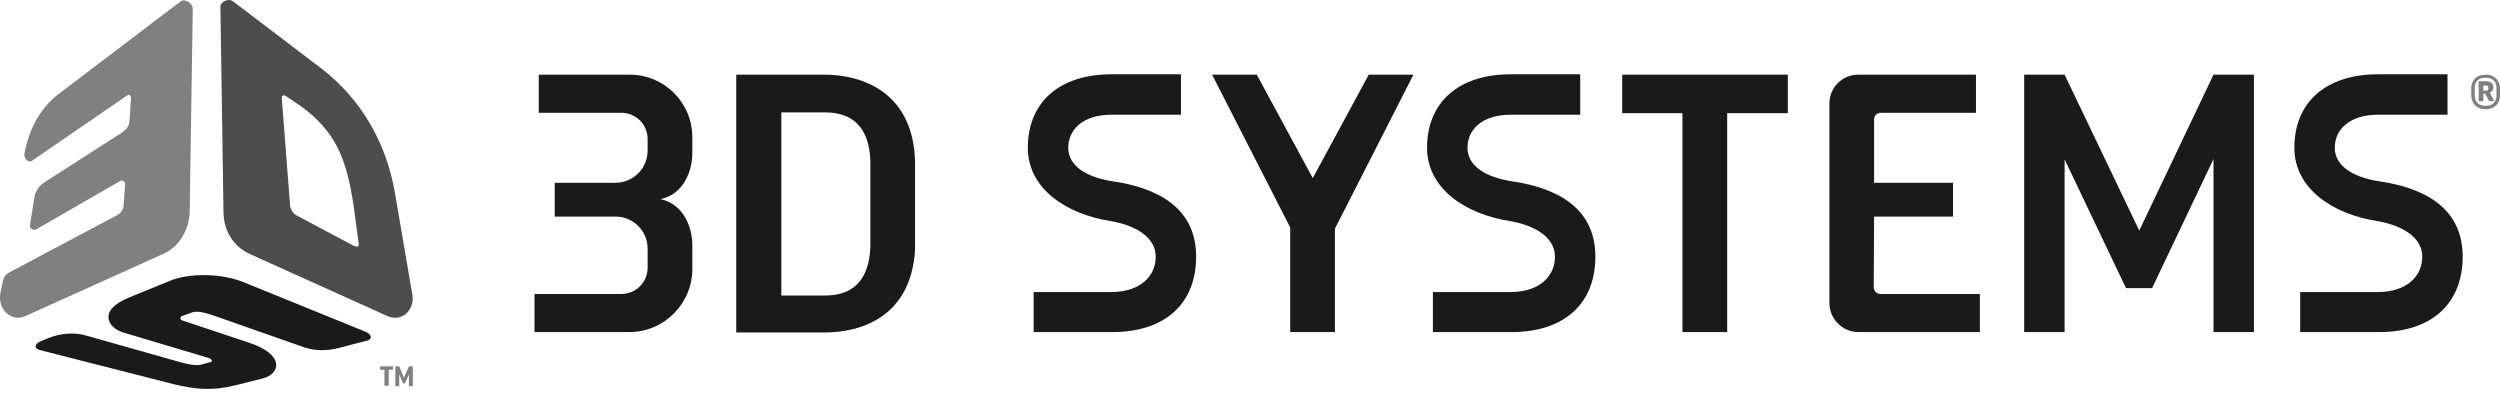
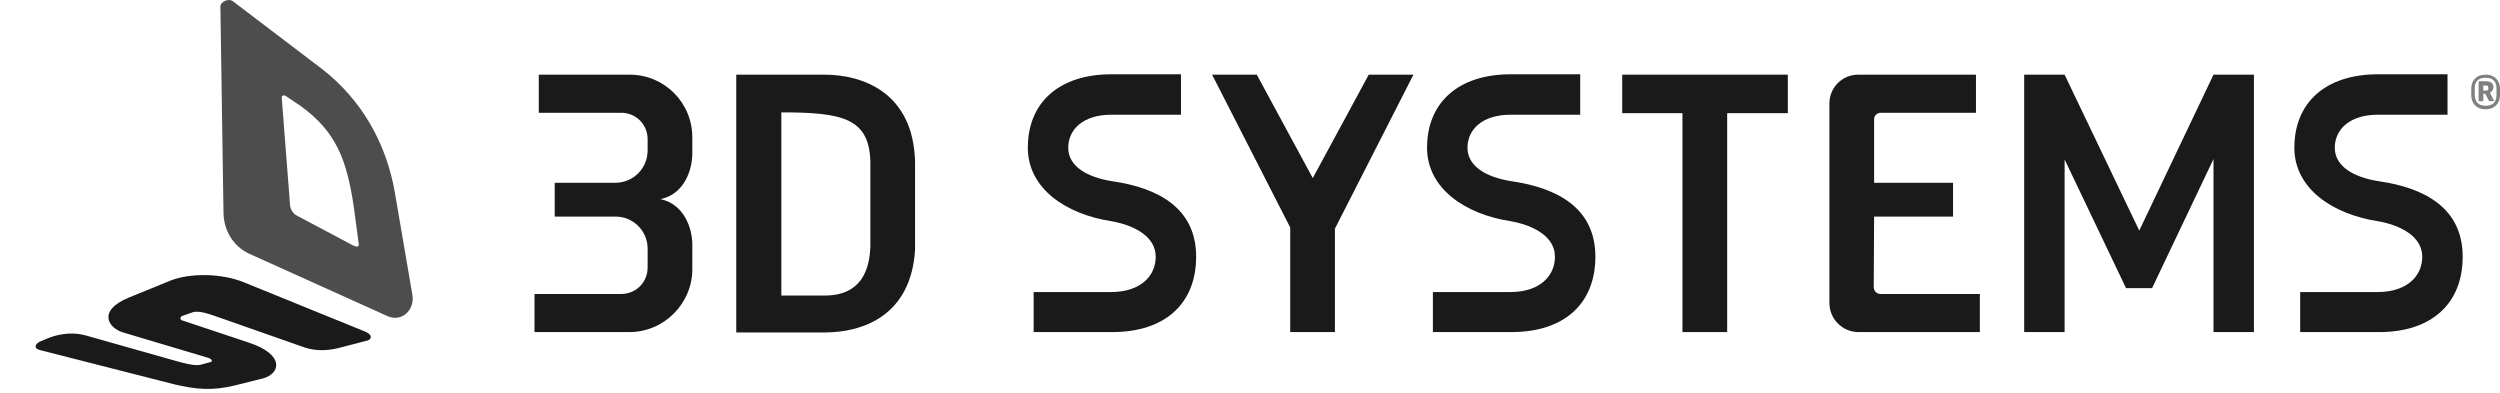
<svg xmlns="http://www.w3.org/2000/svg" width="140" height="22" viewBox="0 0 140 22" fill="none">
-   <path d="M22.008 20.513V20.709H21.768V21.602H21.529V20.709H21.289V20.513H22.008ZM23.118 20.513V21.623H22.9V20.97L22.682 21.471H22.573L22.356 20.97V21.623H22.138V20.513H22.356L22.617 21.144L22.9 20.513H23.118Z" fill="#808080" />
  <path d="M140 5.313C140 5.749 139.739 6.119 139.194 6.119C138.65 6.119 138.389 5.749 138.389 5.313V4.965C138.389 4.53 138.65 4.181 139.194 4.181C139.739 4.181 140 4.551 140 4.965V5.313ZM138.585 5.313C138.585 5.684 138.781 5.923 139.194 5.923C139.608 5.923 139.804 5.705 139.804 5.313V4.943C139.804 4.573 139.608 4.355 139.194 4.355C138.781 4.355 138.585 4.573 138.585 4.943V5.313ZM139.173 5.248H139.064V5.662H138.803V4.551H139.216C139.499 4.551 139.63 4.682 139.63 4.878C139.63 5.009 139.564 5.139 139.434 5.183L139.673 5.662H139.39L139.173 5.248ZM139.064 5.074H139.216C139.347 5.074 139.347 5.009 139.347 4.922C139.347 4.834 139.325 4.791 139.216 4.791H139.064V5.074Z" fill="#808080" />
  <path d="M79.153 4.181H76.65L73.515 9.973L70.38 4.181H67.877L72.252 12.739V18.597H74.756V12.783H74.778V12.761L79.153 4.181Z" fill="#1A1A1A" />
-   <path d="M46.172 16.55H43.755V6.293H46.172C47.195 6.293 48.675 6.62 48.741 9.059V13.762C48.675 16.223 47.195 16.55 46.172 16.55ZM46.172 4.181H41.23V5.248V6.315V16.571V18.618H43.755H46.172C48.371 18.618 51.027 17.638 51.244 13.98V9.081C51.157 5.161 48.284 4.181 46.172 4.181Z" fill="#1A1A1A" />
+   <path d="M46.172 16.55H43.755V6.293C47.195 6.293 48.675 6.62 48.741 9.059V13.762C48.675 16.223 47.195 16.55 46.172 16.55ZM46.172 4.181H41.23V5.248V6.315V16.571V18.618H43.755H46.172C48.371 18.618 51.027 17.638 51.244 13.98V9.081C51.157 5.161 48.284 4.181 46.172 4.181Z" fill="#1A1A1A" />
  <path d="M90.844 4.181V6.337H94.218V18.597H96.722V6.337H100.118V4.181H90.844Z" fill="#1A1A1A" />
  <path d="M123.956 4.181L119.798 12.913L115.618 4.181H113.354V18.597H115.618V8.928L119.057 16.136H120.516L123.956 8.906V18.597H126.22V4.181H123.956Z" fill="#1A1A1A" />
  <path d="M16.239 11.433L15.781 5.51C15.76 5.335 15.89 5.292 16.043 5.401L16.848 5.945C18.829 7.382 19.417 8.95 19.809 11.563L20.092 13.675C20.114 13.85 19.918 13.828 19.765 13.741L16.609 12.064C16.391 11.955 16.239 11.672 16.239 11.433ZM18.024 3.855L13.038 0.066C12.799 -0.108 12.342 0.088 12.342 0.371L12.516 11.934C12.538 12.913 13.06 13.784 13.931 14.198L21.703 17.704C22.486 18.052 23.227 17.377 23.096 16.528L22.116 10.801C21.637 8.014 20.244 5.575 18.024 3.855Z" fill="#4D4D4D" />
  <path d="M9.729 21.515L2.219 19.599C1.849 19.49 1.979 19.229 2.306 19.098L2.785 18.902C3.438 18.662 4.156 18.597 4.831 18.793L9.838 20.209C10.208 20.317 10.927 20.513 11.232 20.426L11.797 20.274C11.928 20.23 11.863 20.1 11.645 20.034L6.899 18.619C6.072 18.379 5.419 17.399 7.226 16.659L9.577 15.701C10.644 15.287 12.429 15.287 13.713 15.832L20.462 18.575C20.875 18.75 20.832 19.011 20.549 19.076L18.96 19.49C18.35 19.642 17.697 19.664 17.088 19.468L12.124 17.726C11.667 17.574 11.101 17.356 10.731 17.508L10.23 17.683C10.078 17.726 10.056 17.9 10.208 17.944L13.931 19.185C15.977 19.86 15.694 20.927 14.736 21.188L13.169 21.58C11.841 21.907 10.927 21.798 9.729 21.515Z" fill="#1A1A1A" />
-   <path d="M1.37 8.602C1.326 8.863 1.587 9.168 1.805 8.994L7.073 5.379C7.248 5.249 7.335 5.314 7.335 5.532L7.248 6.795C7.226 7.121 7.008 7.317 6.725 7.491L2.48 10.213C2.219 10.387 2.001 10.671 1.936 10.997L1.675 12.63C1.653 12.805 1.871 12.914 2.023 12.848L6.747 10.126C6.856 10.061 7.008 10.192 7.008 10.3L6.921 11.52C6.899 11.759 6.747 11.955 6.529 12.064L0.543 15.243C0.216 15.418 0.194 15.592 0.129 15.897L0.02 16.419C-0.132 17.312 0.608 18.052 1.413 17.704L9.185 14.198C10.078 13.784 10.6 12.826 10.622 11.847L10.796 0.48C10.796 0.175 10.339 -0.108 10.1 0.088L3.329 5.227C2.241 6.032 1.609 7.274 1.37 8.602Z" fill="#808080" />
  <path d="M104.95 12.129H109.37V10.235H104.95V6.685C104.95 6.468 105.124 6.315 105.32 6.315H110.654V4.181H104.058C103.165 4.181 102.447 4.9 102.447 5.793V16.963C102.447 17.878 103.187 18.597 104.08 18.597H110.872V16.463H105.299C105.103 16.463 104.929 16.288 104.929 16.092L104.95 12.129Z" fill="#1A1A1A" />
  <path d="M137.91 14.372C137.91 11.65 135.777 10.518 133.208 10.148C131.814 9.93 130.748 9.32 130.748 8.275C130.748 7.252 131.575 6.424 133.164 6.424H137.061V4.16H133.164C130.225 4.16 128.484 5.749 128.484 8.275C128.484 10.54 130.595 11.999 133.186 12.391C134.514 12.63 135.646 13.284 135.646 14.372C135.646 15.461 134.797 16.332 133.208 16.354H128.81V18.597H133.229C136.19 18.597 137.91 16.985 137.91 14.372Z" fill="#1A1A1A" />
  <path d="M34.482 12.129H31.064V10.235H34.46C35.461 10.235 36.267 9.429 36.267 8.427V7.796C36.267 6.968 35.614 6.315 34.787 6.315H30.171V4.181H35.266C37.203 4.181 38.77 5.749 38.77 7.687V8.58C38.77 9.56 38.291 10.888 36.985 11.149C38.291 11.432 38.77 12.739 38.77 13.719V15.069C38.77 17.007 37.181 18.597 35.244 18.597H29.932V16.463H34.787C35.614 16.463 36.267 15.809 36.267 14.982V13.915C36.267 12.935 35.461 12.129 34.482 12.129Z" fill="#1A1A1A" />
  <path d="M89.341 14.372C89.341 11.65 87.208 10.518 84.639 10.148C83.246 9.93 82.179 9.32 82.179 8.275C82.179 7.252 83.006 6.424 84.596 6.424H88.492V4.16H84.596C81.657 4.16 79.915 5.749 79.915 8.275C79.915 10.54 82.027 11.999 84.617 12.391C85.945 12.63 87.077 13.284 87.077 14.372C87.077 15.461 86.228 16.332 84.639 16.354H80.242V18.597H84.639C87.621 18.597 89.341 16.985 89.341 14.372Z" fill="#1A1A1A" />
  <path d="M66.984 14.372C66.984 11.65 64.85 10.518 62.282 10.148C60.888 9.93 59.822 9.32 59.822 8.275C59.822 7.252 60.649 6.424 62.238 6.424H66.135V4.16H62.238C59.299 4.16 57.558 5.749 57.558 8.275C57.558 10.54 59.669 11.999 62.26 12.391C63.588 12.63 64.72 13.284 64.72 14.372C64.72 15.461 63.871 16.332 62.282 16.354H57.884V18.597H62.282C65.264 18.597 66.984 16.985 66.984 14.372Z" fill="#1A1A1A" />
</svg>